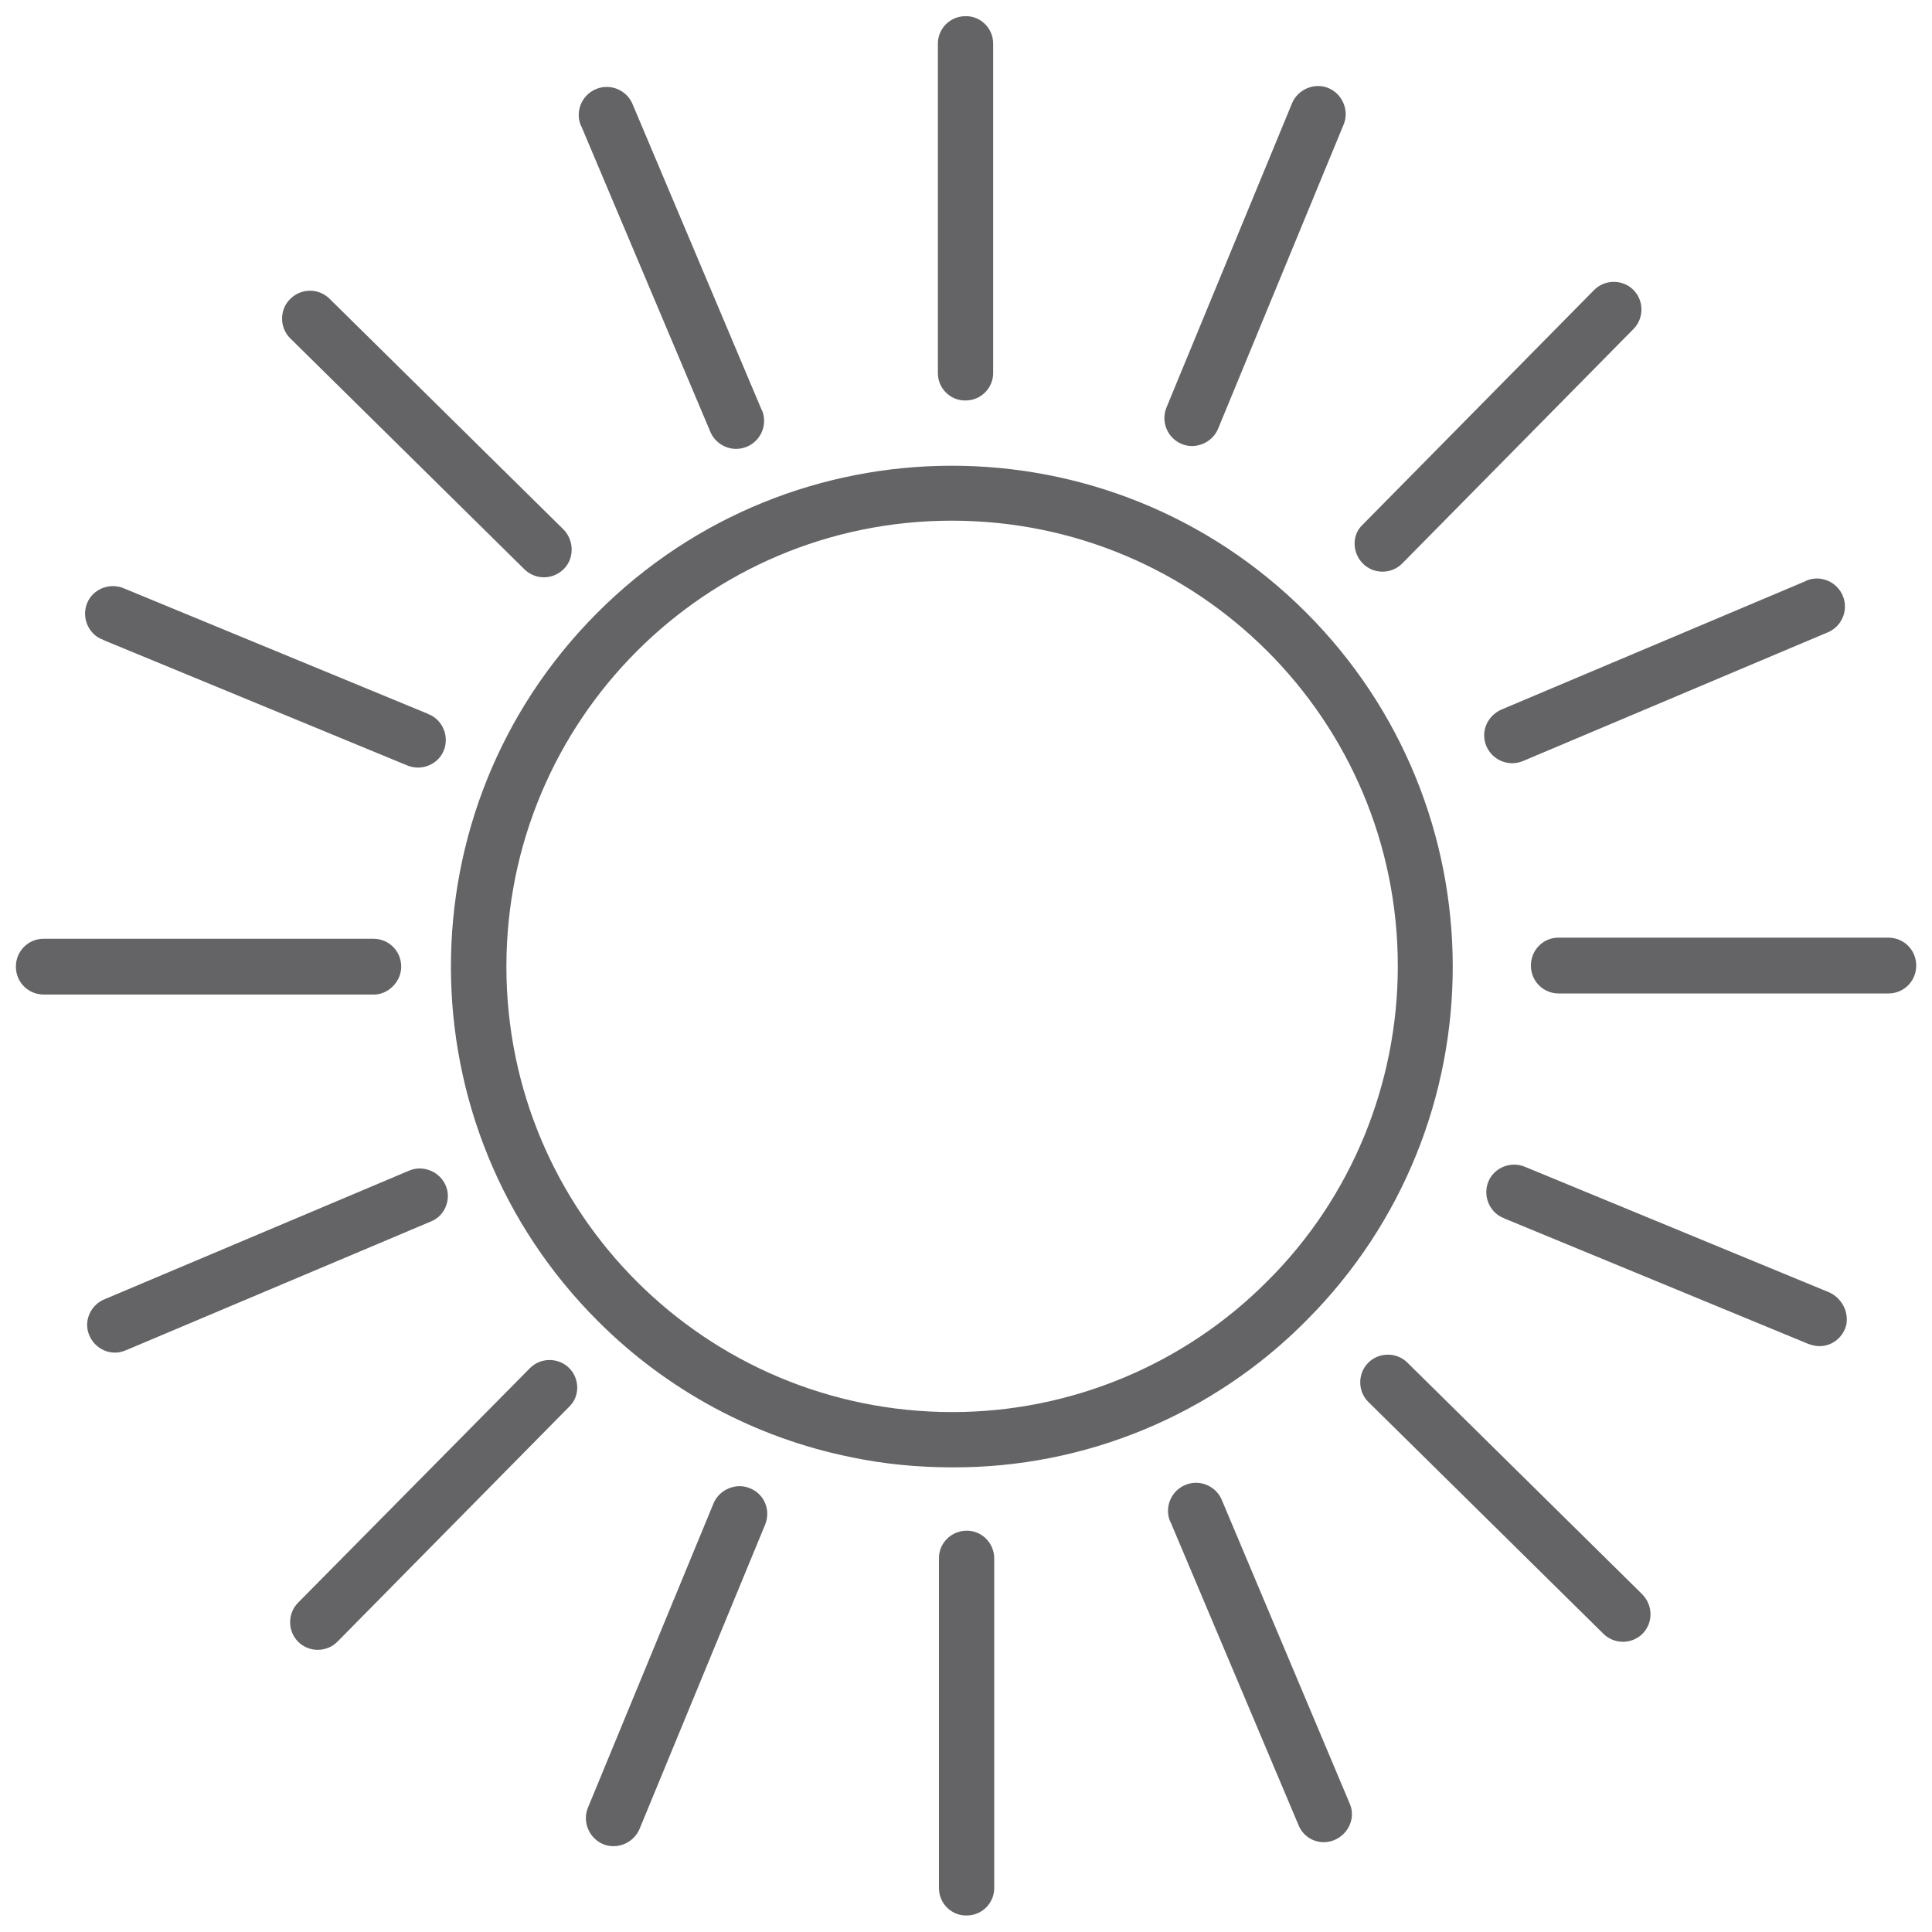
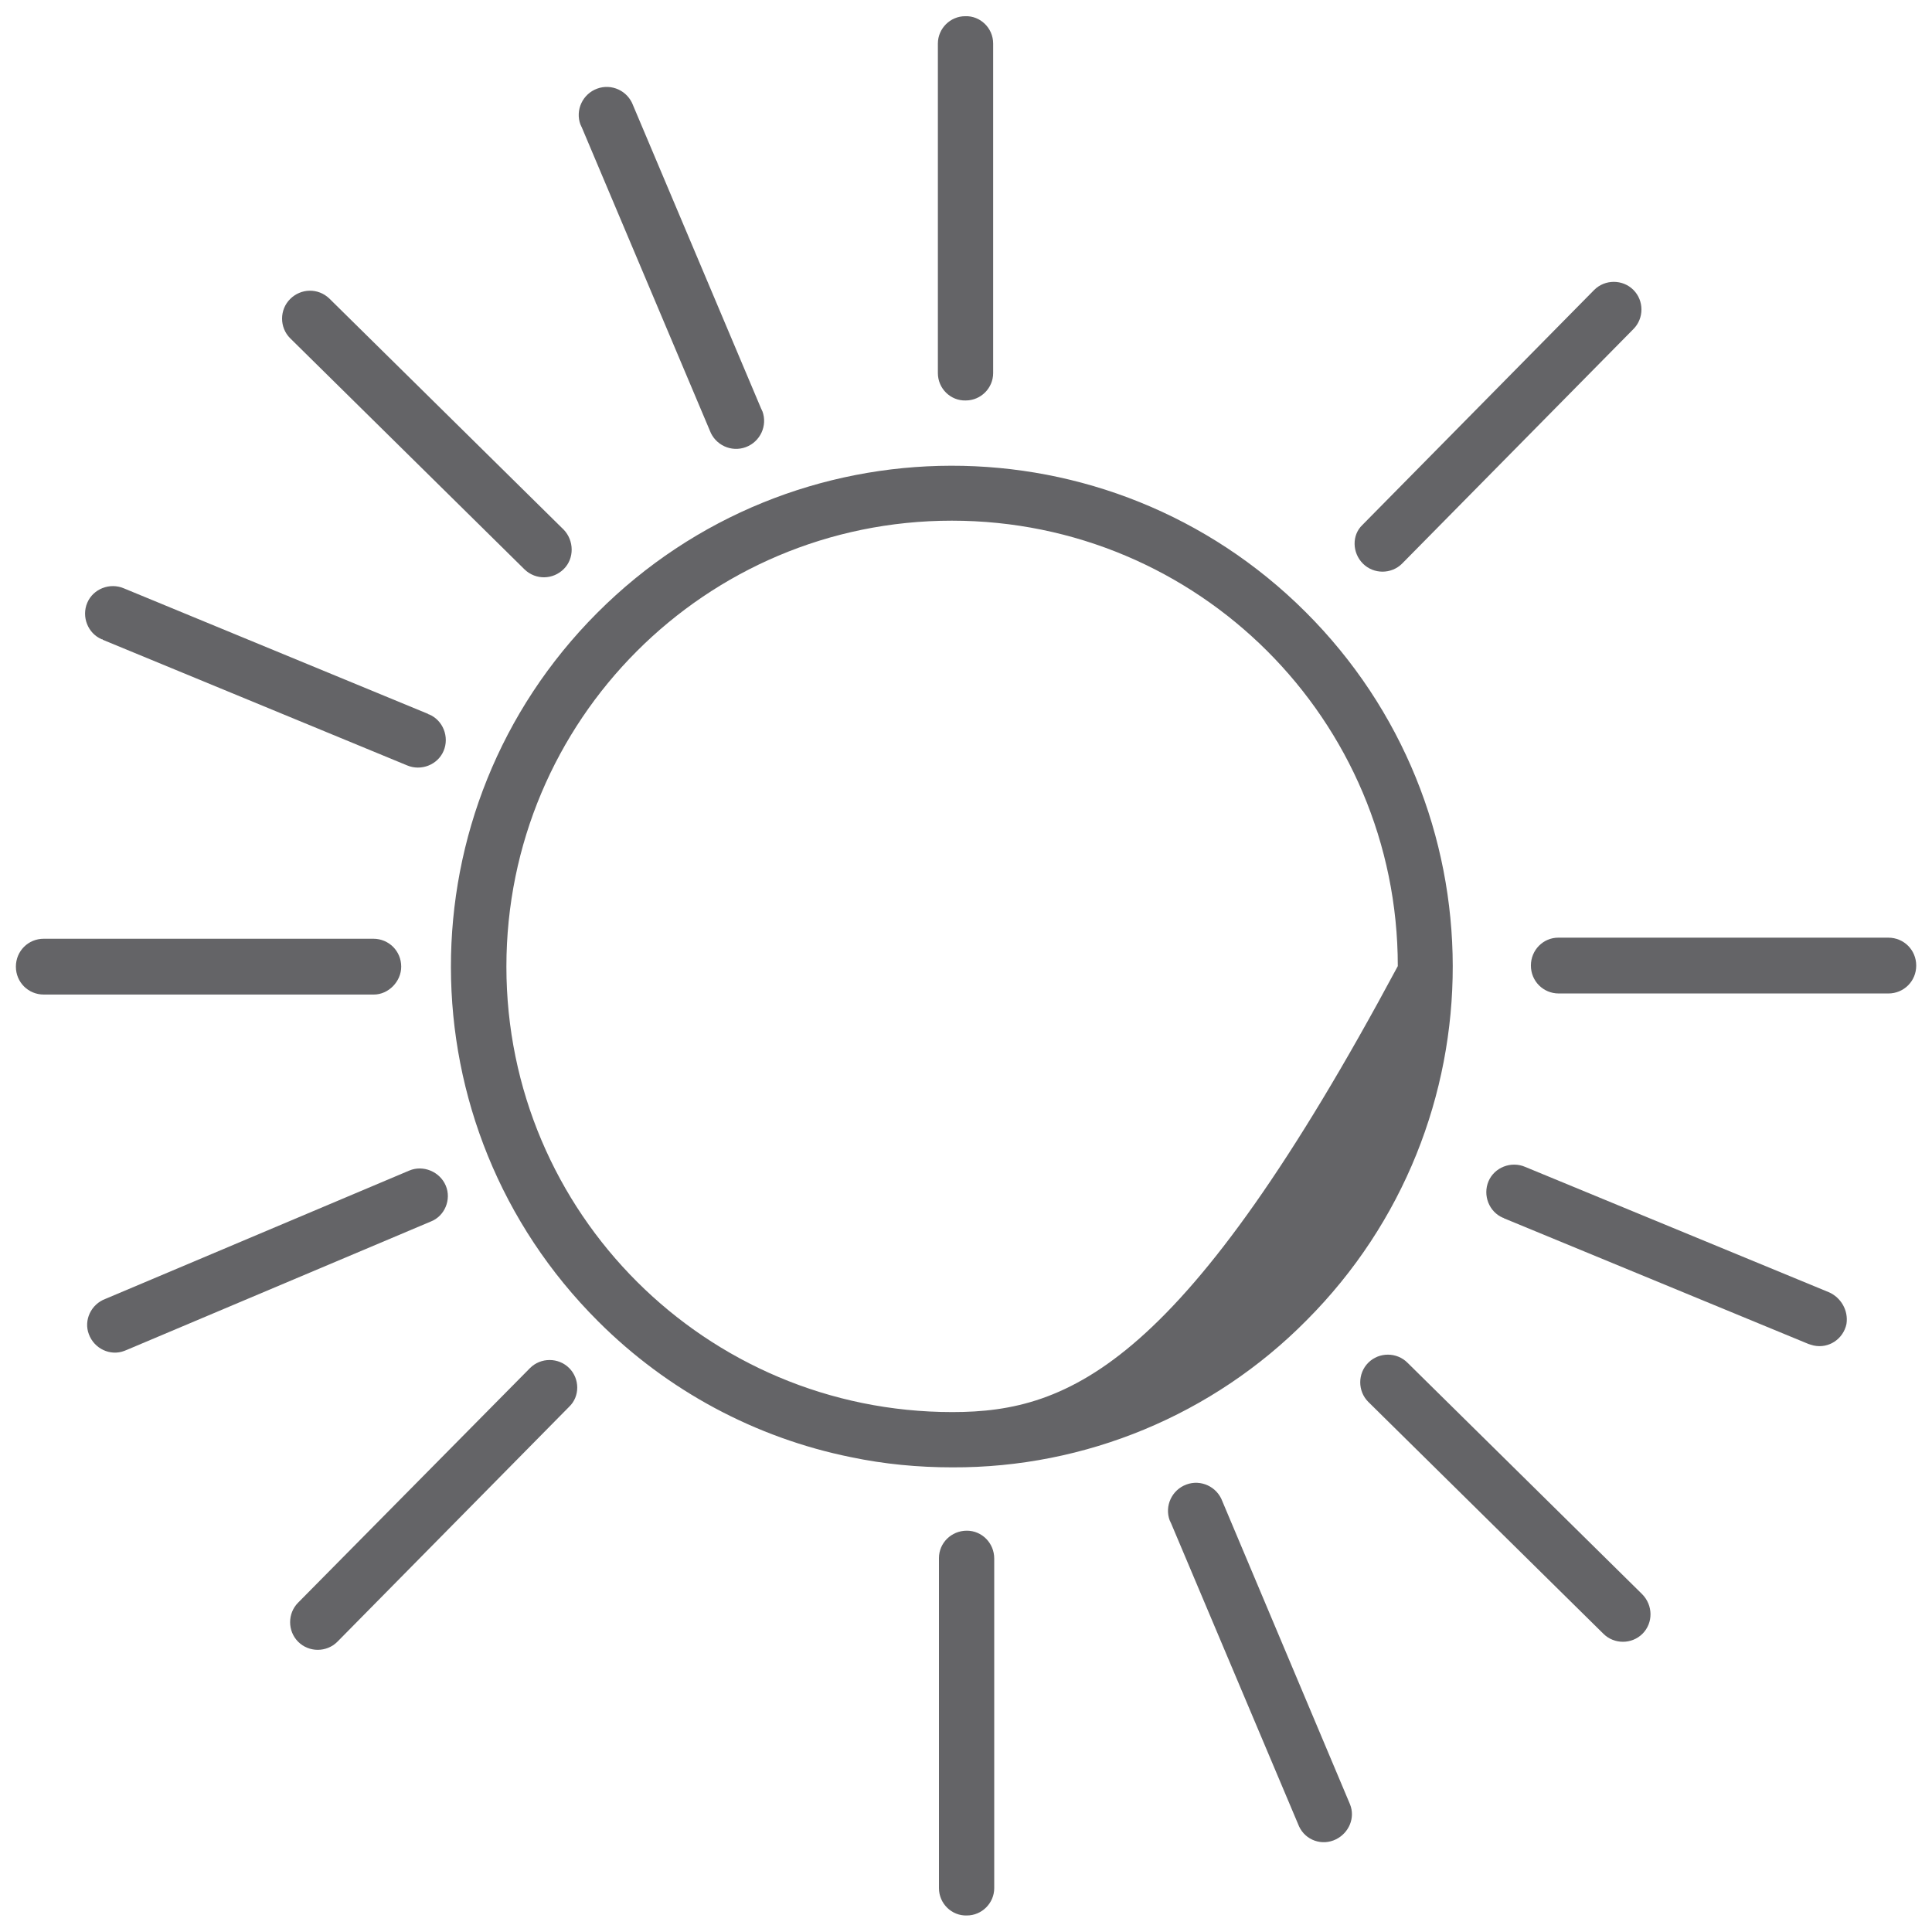
<svg xmlns="http://www.w3.org/2000/svg" version="1.1" id="Layer_1" x="0px" y="0px" viewBox="0 0 36 36" style="enable-background:new 0 0 36 36;" xml:space="preserve">
  <style type="text/css">
	.st0{fill:#646467;}
</style>
  <g id="Group_1404_00000158013896386591398550000013284192721109998210_" transform="translate(128.566 1398.922)">
    <g>
-       <path id="Path_773_00000007401994511233881370000000035942560844432802_" class="st0" d="M-104.22-1374.32    c3.64-3.65,3.63-9.56-0.02-13.2c-3.65-3.64-9.56-3.63-13.2,0.02c-3.64,3.65-3.63,9.56,0.02,13.2c1.29,1.29,2.93,2.17,4.71,2.53    c0.62,0.13,1.25,0.19,1.89,0.19C-108.34-1371.57-105.96-1372.56-104.22-1374.32 M-110.82-1372.61c-4.59,0-8.31-3.71-8.31-8.3    c0-4.59,3.71-8.31,8.3-8.31c4.59,0,8.31,3.71,8.31,8.3c0,2.2-0.87,4.32-2.43,5.87C-106.5-1373.49-108.62-1372.61-110.82-1372.61" />
+       <path id="Path_773_00000007401994511233881370000000035942560844432802_" class="st0" d="M-104.22-1374.32    c3.64-3.65,3.63-9.56-0.02-13.2c-3.65-3.64-9.56-3.63-13.2,0.02c-3.64,3.65-3.63,9.56,0.02,13.2c1.29,1.29,2.93,2.17,4.71,2.53    c0.62,0.13,1.25,0.19,1.89,0.19C-108.34-1371.57-105.96-1372.56-104.22-1374.32 M-110.82-1372.61c-4.59,0-8.31-3.71-8.31-8.3    c0-4.59,3.71-8.31,8.3-8.31c4.59,0,8.31,3.71,8.31,8.3C-106.5-1373.49-108.62-1372.61-110.82-1372.61" />
      <path id="Path_774_00000170266498235289776850000004725081762364564101_" class="st0" d="M-111.09-1391.97    c0,0.29,0.24,0.52,0.52,0.51c0.28,0,0.51-0.23,0.51-0.51l0-6.14c0-0.29-0.24-0.52-0.52-0.51c-0.28,0-0.51,0.23-0.51,0.51    L-111.09-1391.97z" />
      <path id="Path_775_00000010991557330964469540000001365410218531554974_" class="st0" d="M-110.04-1369.88    c0-0.29-0.23-0.52-0.51-0.52c-0.29,0-0.52,0.23-0.52,0.51c0,0,0,0.01,0,0.01l0,6.14c0,0.29,0.24,0.52,0.52,0.51    c0.28,0,0.51-0.23,0.51-0.51L-110.04-1369.88z" />
      <path id="Path_776_00000109746310493582603830000012118482386568075449_" class="st0" d="M-100.04-1380.93    c0,0.29,0.23,0.52,0.52,0.52c0,0,0,0,0,0l6.14,0c0.29,0,0.52-0.23,0.52-0.52c0-0.29-0.23-0.52-0.52-0.52c0,0,0,0-0.01,0l-6.14,0    C-99.81-1381.45-100.04-1381.22-100.04-1380.93" />
      <path id="Path_777_00000016795747439837516960000005860411773314467759_" class="st0" d="M-121.09-1380.91    c0-0.29-0.23-0.52-0.52-0.52l-6.14,0c-0.29,0-0.52,0.23-0.52,0.52c0,0.29,0.23,0.52,0.52,0.52c0,0,0,0,0.01,0l6.14,0    C-121.33-1380.39-121.09-1380.63-121.09-1380.91" />
-       <path id="Path_778_00000114065705900267280700000010085092838148614302_" class="st0" d="M-106.55-1390.65    c0.26,0.11,0.57-0.02,0.68-0.28c0,0,0,0,0,0l2.34-5.67c0.11-0.26-0.02-0.57-0.28-0.68s-0.57,0.02-0.68,0.28l-2.34,5.67    C-106.94-1391.06-106.81-1390.76-106.55-1390.65" />
-       <path id="Path_779_00000106134553165821729830000014086030345641525394_" class="st0" d="M-114.59-1371.19    c-0.26-0.11-0.57,0.02-0.68,0.28l-2.34,5.67c-0.11,0.26,0.02,0.57,0.28,0.68c0.26,0.11,0.57-0.02,0.68-0.28c0,0,0,0,0,0l2.34-5.67    C-114.2-1370.78-114.32-1371.08-114.59-1371.19" />
      <path id="Path_780_00000053519957069807963220000017808544786658732470_" class="st0" d="M-94.48-1374.84l-5.67-2.34    c-0.26-0.11-0.57,0.01-0.68,0.27c-0.11,0.26,0.01,0.57,0.27,0.68c0.01,0,0.01,0,0.02,0.01l5.67,2.34c0.03,0.01,0.06,0.02,0.1,0.03    c0.28,0.06,0.55-0.12,0.61-0.4C-94.12-1374.5-94.26-1374.74-94.48-1374.84" />
      <path id="Path_781_00000141441856822980844690000010253820712087927458_" class="st0" d="M-126.65-1387l5.67,2.34    c0.26,0.11,0.57-0.01,0.68-0.27c0.11-0.26-0.01-0.57-0.27-0.68c-0.01,0-0.01,0-0.02-0.01l-5.67-2.34    c-0.26-0.11-0.57,0.01-0.68,0.27c-0.11,0.26,0.01,0.57,0.27,0.68C-126.66-1387.01-126.65-1387.01-126.65-1387" />
      <path id="Path_782_00000007429501309816708640000011391026942632600720_" class="st0" d="M-123.16-1392.62l4.37,4.31    c0.21,0.2,0.53,0.19,0.73-0.01c0.2-0.2,0.19-0.53,0-0.73l-4.37-4.31c-0.21-0.2-0.53-0.19-0.73,0.01    C-123.36-1393.15-123.36-1392.82-123.16-1392.62" />
      <path id="Path_783_00000109745055496350408890000010915031954844889492_" class="st0" d="M-97.97-1369.22l-4.37-4.31    c-0.2-0.2-0.53-0.2-0.73,0s-0.2,0.53,0,0.73c0,0,0,0,0.01,0.01l4.37,4.31c0.2,0.2,0.53,0.2,0.73,0    C-97.76-1368.68-97.76-1369.01-97.97-1369.22C-97.96-1369.22-97.97-1369.22-97.97-1369.22" />
      <path id="Path_784_00000109745335795298428850000005679258304391744651_" class="st0" d="M-103.17-1388.42    c0.2,0.2,0.53,0.2,0.73,0c0,0,0,0,0,0l4.31-4.37c0.2-0.2,0.2-0.53,0-0.73s-0.53-0.2-0.73,0c0,0,0,0-0.01,0.01l-4.31,4.37    C-103.38-1388.95-103.37-1388.62-103.17-1388.42C-103.17-1388.42-103.17-1388.42-103.17-1388.42" />
      <path id="Path_785_00000141449272373347259820000016748799803612975774_" class="st0" d="M-117.96-1373.43    c-0.2-0.2-0.53-0.2-0.73,0c0,0,0,0,0,0l-4.32,4.37c-0.2,0.2-0.2,0.53,0,0.73c0.2,0.2,0.53,0.2,0.73,0c0,0,0,0,0.01-0.01l4.31-4.37    C-117.76-1372.9-117.76-1373.23-117.96-1373.43C-117.96-1373.43-117.96-1373.43-117.96-1373.43" />
      <path id="Path_786_00000155846449071805392470000009022256236476096702_" class="st0" d="M-115.34-1390.9    c0.1,0.27,0.4,0.41,0.67,0.31c0.27-0.1,0.41-0.4,0.31-0.67c-0.01-0.01-0.01-0.03-0.02-0.04l-2.39-5.66    c-0.1-0.27-0.4-0.41-0.67-0.31c-0.27,0.1-0.41,0.4-0.31,0.67c0.01,0.01,0.01,0.03,0.02,0.04L-115.34-1390.9z" />
      <path id="Path_787_00000022524740195388352950000001965868988432878520_" class="st0" d="M-105.79-1370.95    c-0.1-0.27-0.4-0.41-0.67-0.31c-0.27,0.1-0.41,0.4-0.31,0.67c0.01,0.01,0.01,0.03,0.02,0.04l2.39,5.66    c0.12,0.26,0.43,0.37,0.69,0.24c0.24-0.12,0.36-0.4,0.26-0.65L-105.79-1370.95z" />
-       <path id="Path_788_00000158008940651278531200000004466128883896674228_" class="st0" d="M-100.87-1385.02    c0.11,0.26,0.41,0.39,0.68,0.28c0,0,0,0,0,0l5.66-2.39c0.27-0.1,0.41-0.4,0.31-0.67c-0.1-0.27-0.4-0.41-0.67-0.31    c-0.01,0.01-0.03,0.01-0.04,0.02l-5.66,2.39C-100.86-1385.58-100.98-1385.28-100.87-1385.02    C-100.87-1385.02-100.87-1385.02-100.87-1385.02" />
      <path id="Path_789_00000008856793206780156790000009680422816951451530_" class="st0" d="M-120.26-1376.83    c-0.11-0.26-0.42-0.39-0.68-0.28c0,0,0,0,0,0l-5.66,2.39c-0.27,0.1-0.41,0.4-0.31,0.66c0.1,0.27,0.4,0.41,0.66,0.31    c0.02-0.01,0.03-0.01,0.05-0.02l5.66-2.39C-120.28-1376.26-120.15-1376.57-120.26-1376.83    C-120.26-1376.83-120.26-1376.83-120.26-1376.83" />
    </g>
  </g>
</svg>